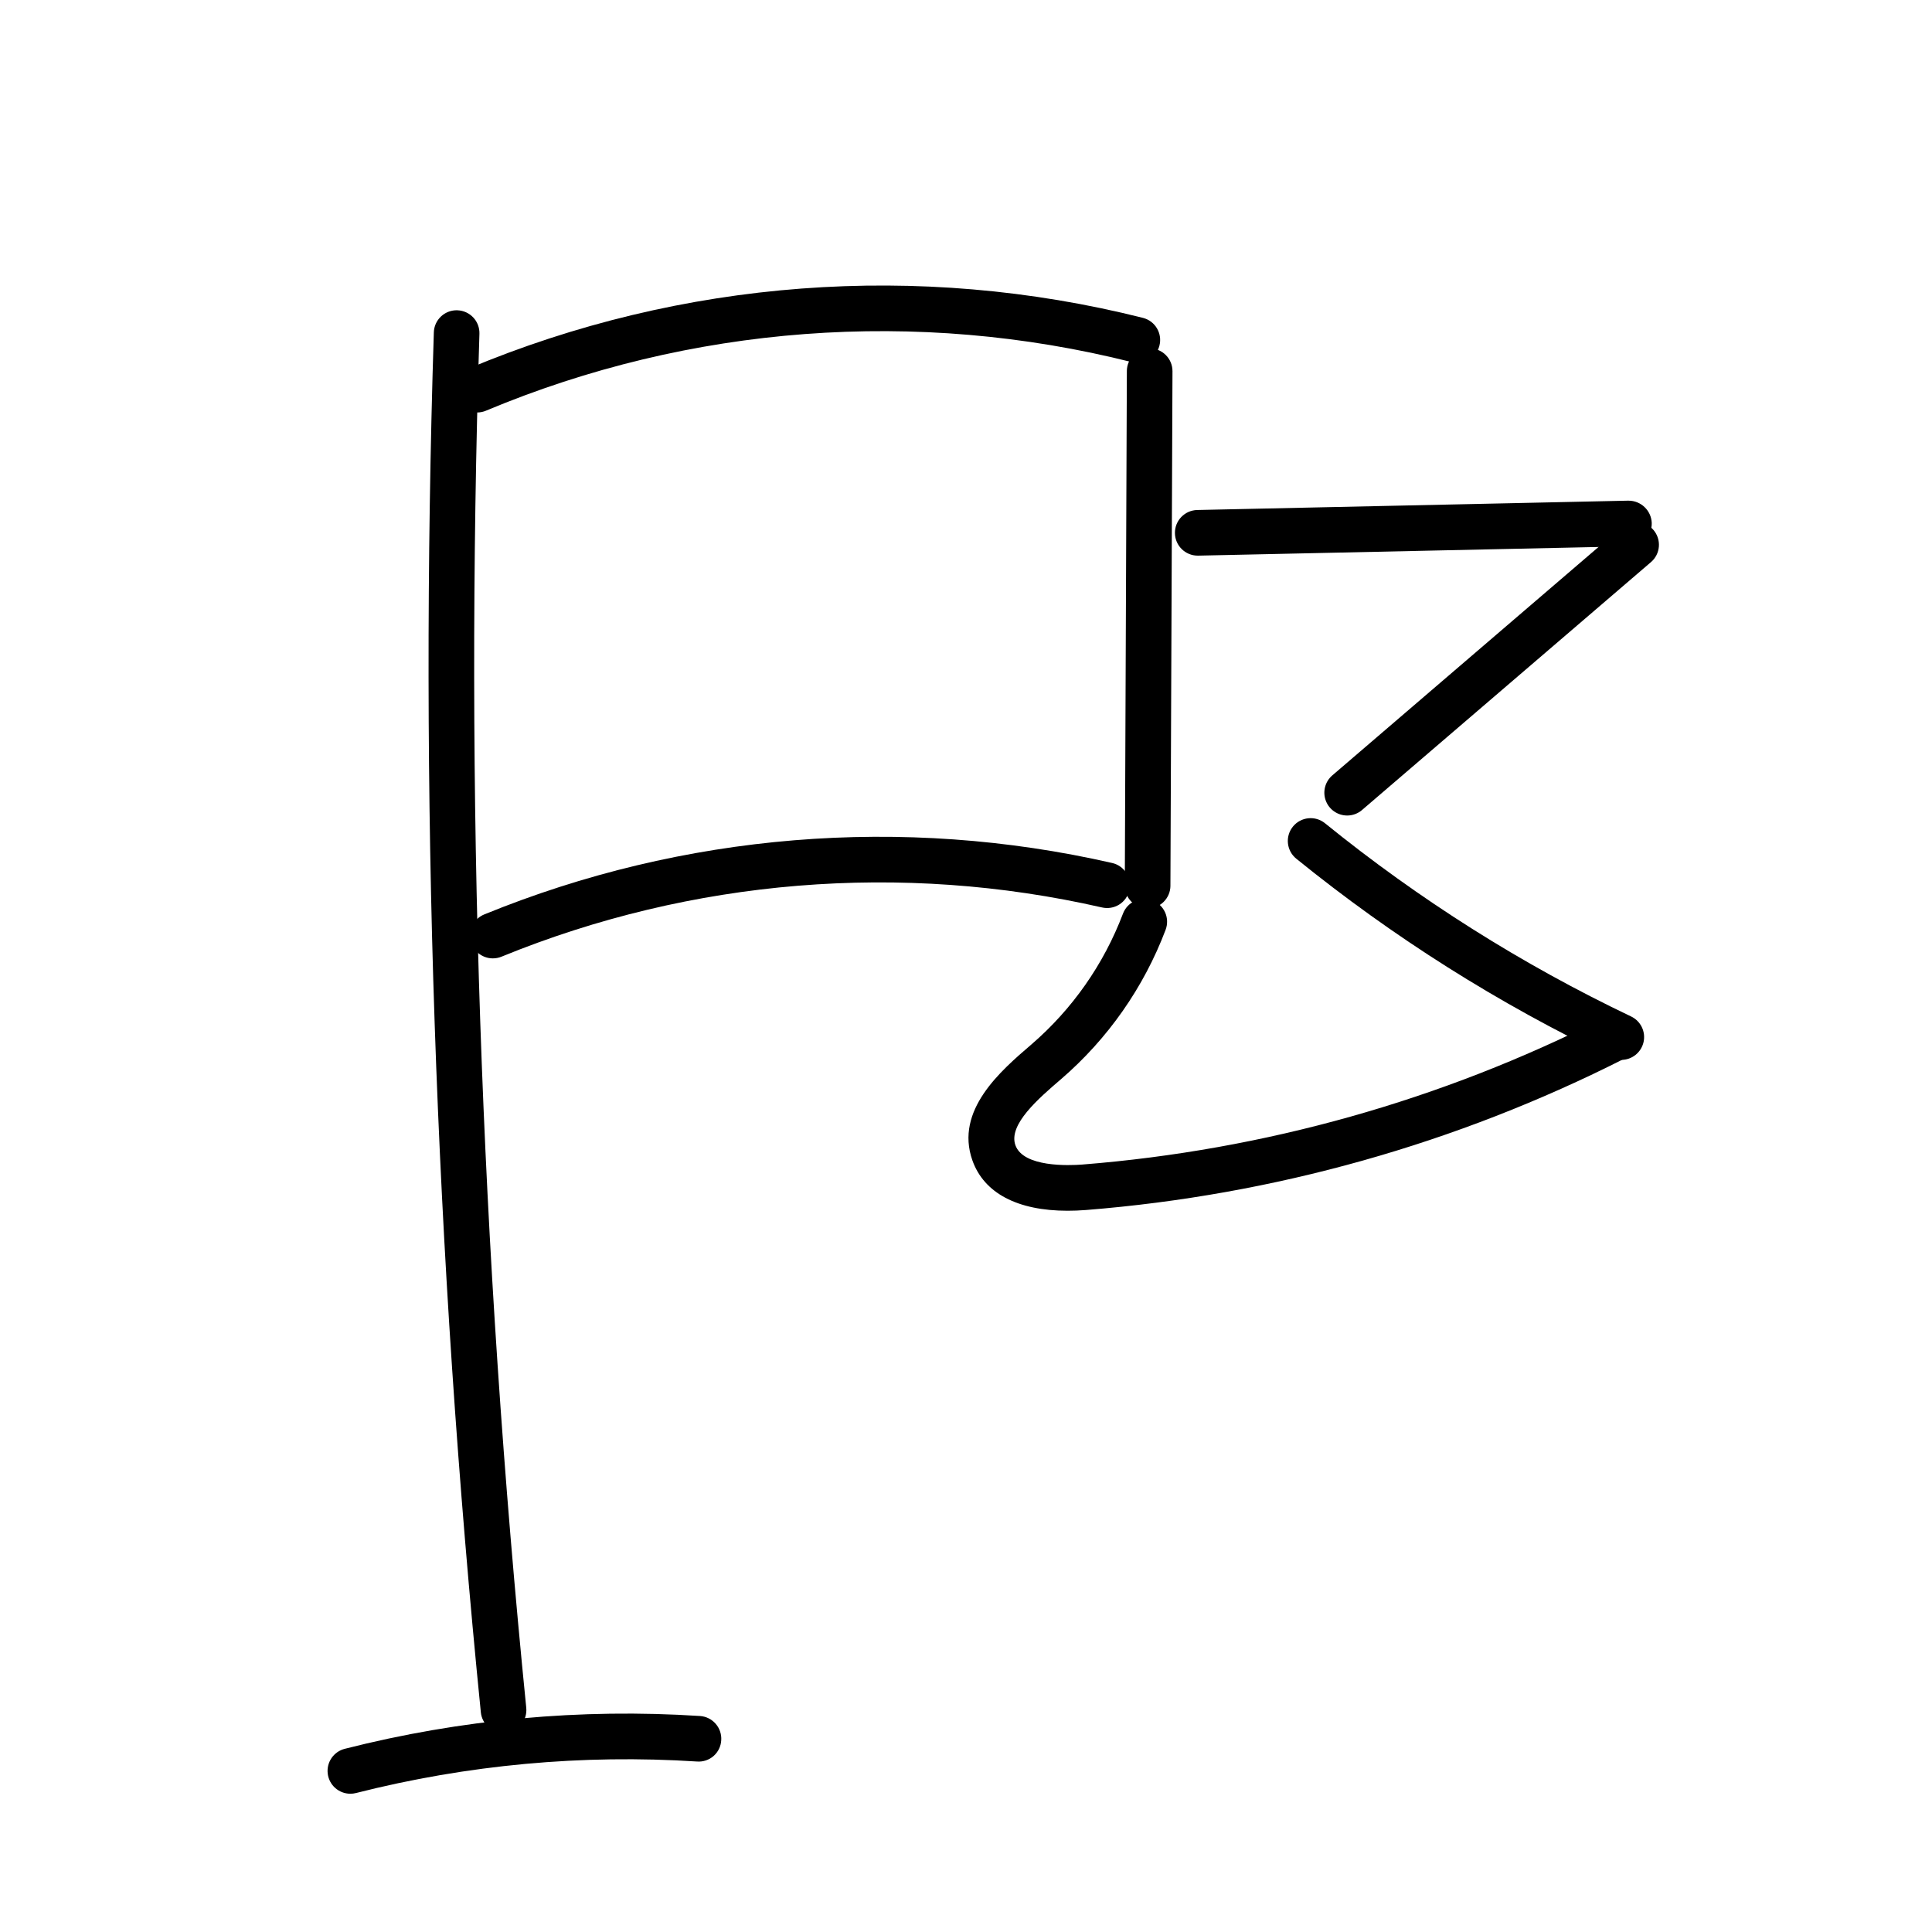
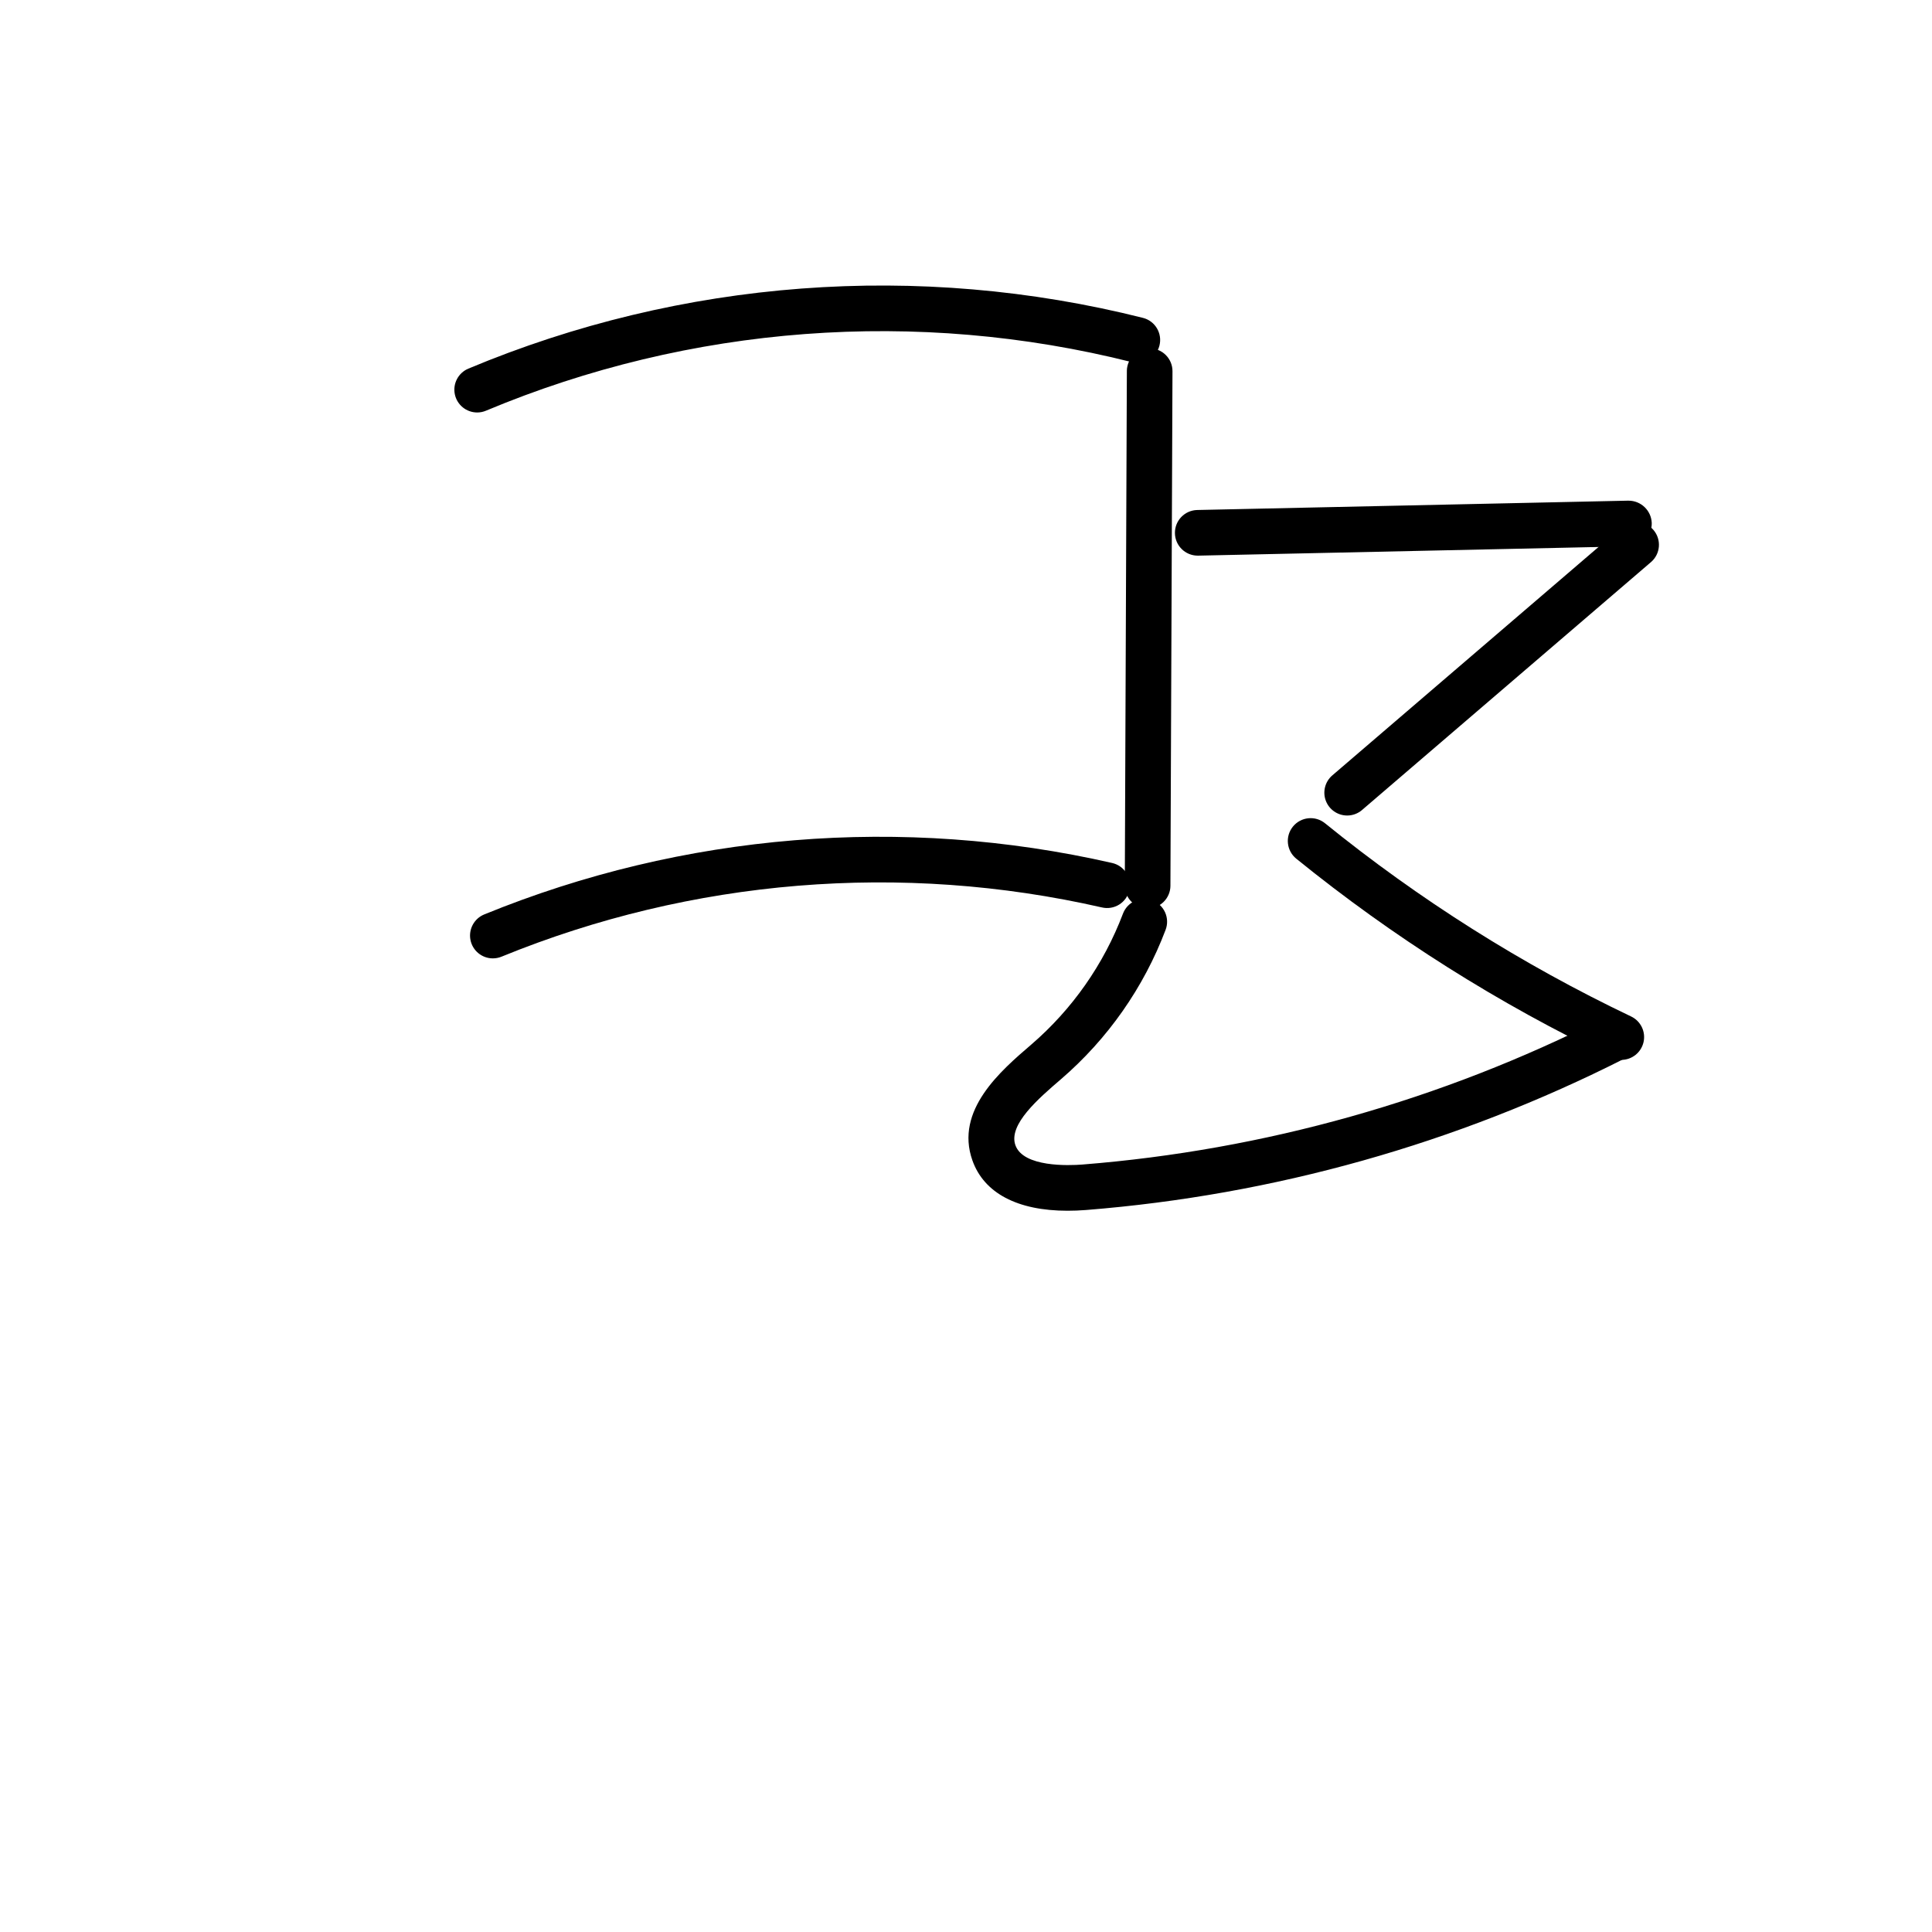
<svg xmlns="http://www.w3.org/2000/svg" fill="#000000" width="800px" height="800px" version="1.1" viewBox="144 144 512 512">
  <g>
-     <path d="m277.44 603.23c-3.102-0.004-5.699-2.356-6.012-5.441-12.164-121.5-16.324-243.67-12.457-365.71 0.102-3.262 2.773-5.852 6.035-5.856 0.07 0 0.133 0 0.195 0.004v0.004c1.605 0.047 3.121 0.734 4.219 1.902 1.098 1.168 1.684 2.727 1.633 4.328-3.852 121.52 0.293 243.15 12.41 364.12 0.332 3.324-2.09 6.285-5.414 6.621-0.207 0.023-0.406 0.031-0.609 0.031z" />
    <path d="m270.46 253.31c-2.879 0-5.356-2.023-5.93-4.844-0.57-2.82 0.926-5.652 3.578-6.773 56.574-23.695 119.31-28.414 178.79-13.453 3.234 0.82 5.188 4.109 4.367 7.344-0.82 3.234-4.106 5.191-7.34 4.375-56.934-14.316-116.98-9.801-171.13 12.875-0.738 0.316-1.535 0.477-2.34 0.477z" />
    <path d="m274.61 397.98c-2.883 0-5.367-2.039-5.93-4.871-0.559-2.832 0.961-5.664 3.629-6.766 52.75-21.559 110.87-26.324 166.43-13.641 1.566 0.355 2.926 1.324 3.777 2.684 0.852 1.363 1.129 3.008 0.766 4.57-0.363 1.566-1.332 2.922-2.695 3.773-1.363 0.848-3.012 1.117-4.574 0.75-53.109-12.113-108.66-7.559-159.09 13.043-0.73 0.301-1.512 0.457-2.305 0.457z" />
    <path d="m448.13 384.75h-0.027c-1.602-0.004-3.137-0.648-4.269-1.789-1.129-1.137-1.758-2.68-1.75-4.281l0.547-136.34h-0.004c0.016-3.328 2.719-6.019 6.047-6.019h0.027c1.602 0.004 3.137 0.648 4.266 1.785 1.133 1.141 1.762 2.68 1.754 4.285l-0.547 136.34 0.004-0.004c-0.016 3.332-2.719 6.023-6.047 6.023z" />
    <path d="m461.41 291.25c-3.312 0-6.008-2.668-6.043-5.981-0.035-3.316 2.602-6.039 5.914-6.113l114.27-2.477v0.004c3.316-0.016 6.051 2.598 6.18 5.914 0.07 3.336-2.574 6.102-5.914 6.18l-114.27 2.473z" />
    <path d="m426.93 464.86c-13.273 0-22.156-4.656-25.234-13.348-4.699-13.27 7.508-23.742 15.586-30.676 10.871-9.355 19.23-21.285 24.312-34.695 0.562-1.504 1.699-2.719 3.164-3.383 1.461-0.664 3.125-0.715 4.629-0.148 1.5 0.566 2.715 1.707 3.375 3.172 0.656 1.465 0.707 3.129 0.137 4.629-5.797 15.309-15.332 28.918-27.738 39.598-5.91 5.074-13.996 12.016-12.07 17.473 2.086 5.879 14.145 5.418 17.789 5.133l0.004-0.004c48.156-3.824 95.102-17.031 138.19-38.867 2.977-1.516 6.613-0.328 8.129 2.644 1.512 2.977 0.328 6.617-2.648 8.129-44.508 22.559-92.996 36.195-142.74 40.148-1.688 0.133-3.316 0.199-4.887 0.195z" />
    <path d="m501.02 360.12c-2.531 0-4.797-1.574-5.676-3.945-0.879-2.375-0.188-5.043 1.734-6.691l76.586-65.707c2.535-2.164 6.344-1.867 8.516 0.664 2.168 2.531 1.883 6.34-0.645 8.516l-76.586 65.707h0.004c-1.098 0.941-2.492 1.457-3.934 1.457z" />
    <path d="m573.66 424.88c-0.898 0-1.785-0.203-2.594-0.59-29.836-14.219-57.879-31.922-83.551-52.738-2.586-2.106-2.981-5.906-0.879-8.496 2.102-2.59 5.902-2.988 8.496-0.891 24.93 20.211 52.16 37.398 81.129 51.211 2.551 1.215 3.918 4.035 3.297 6.793-0.625 2.754-3.074 4.711-5.898 4.711z" />
-     <path d="m236.85 619.36c-3.051-0.004-5.621-2.277-5.996-5.301s1.559-5.856 4.512-6.606c30.727-7.816 62.488-10.75 94.125-8.695 1.602 0.102 3.094 0.836 4.152 2.043 1.059 1.203 1.598 2.777 1.492 4.379-0.082 1.605-0.812 3.109-2.019 4.172-1.211 1.062-2.797 1.594-4.402 1.469-30.375-1.957-60.871 0.863-90.375 8.352-0.488 0.125-0.988 0.188-1.488 0.188z" />
  </g>
</svg>